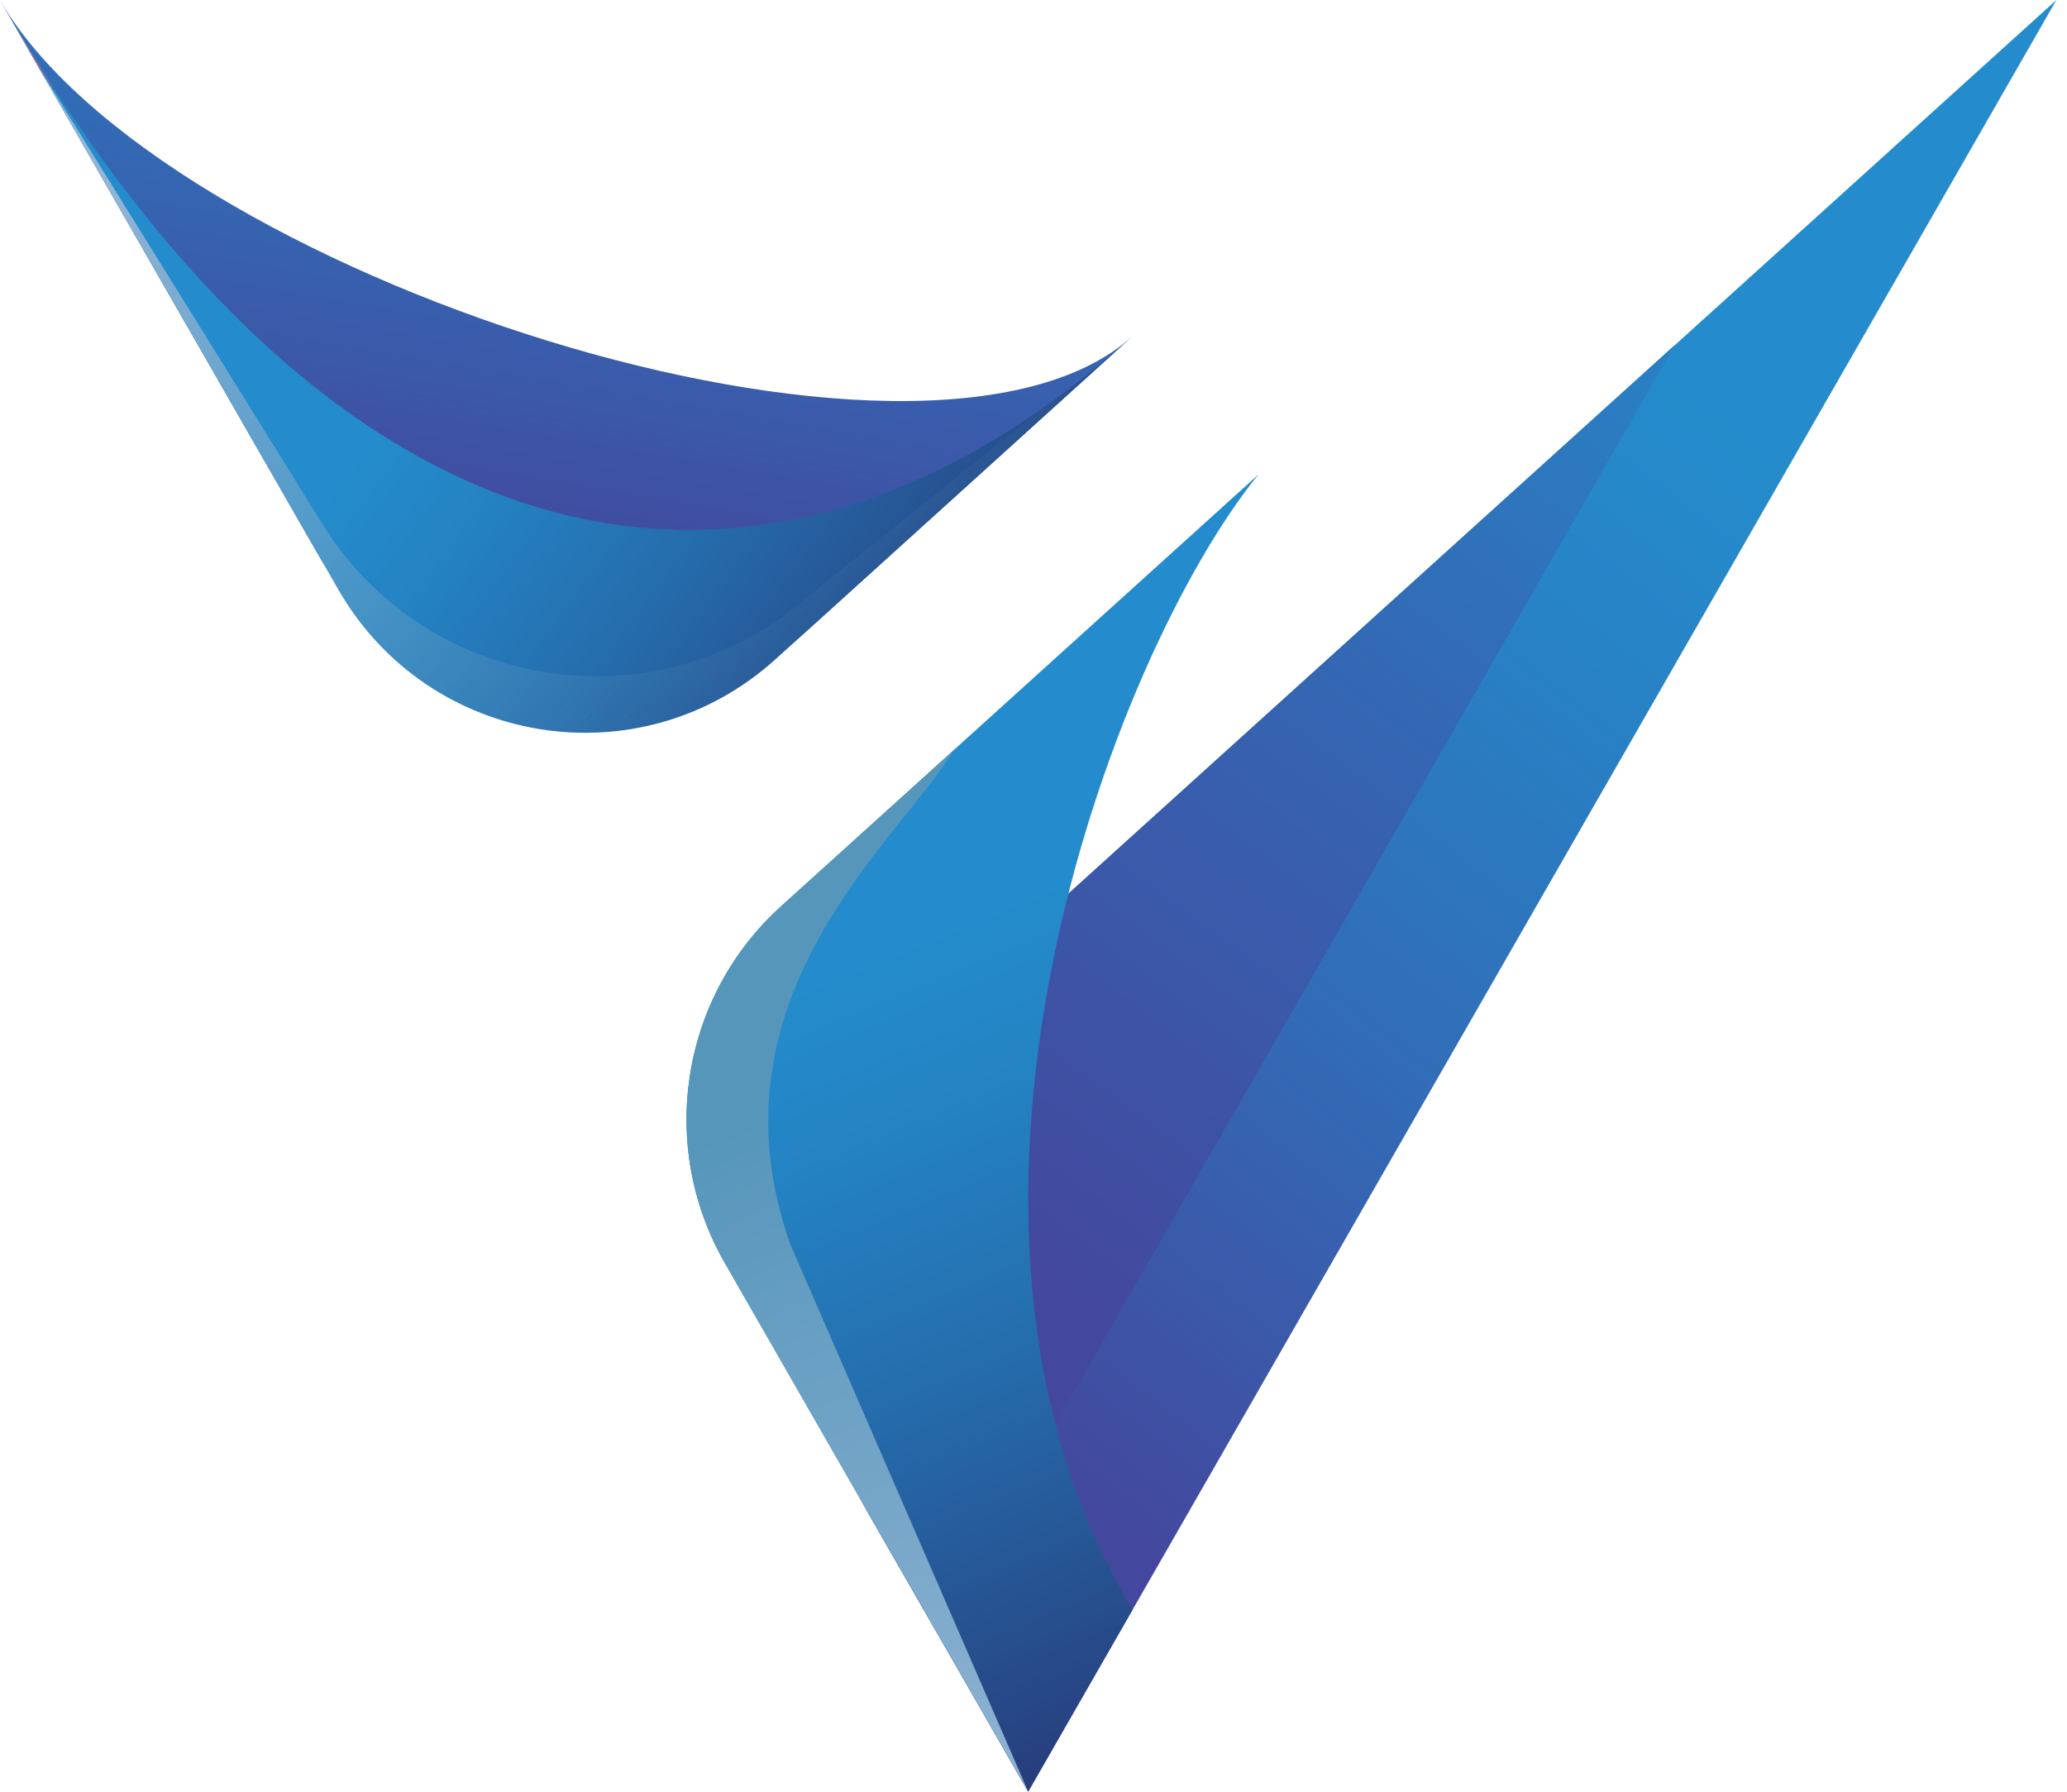
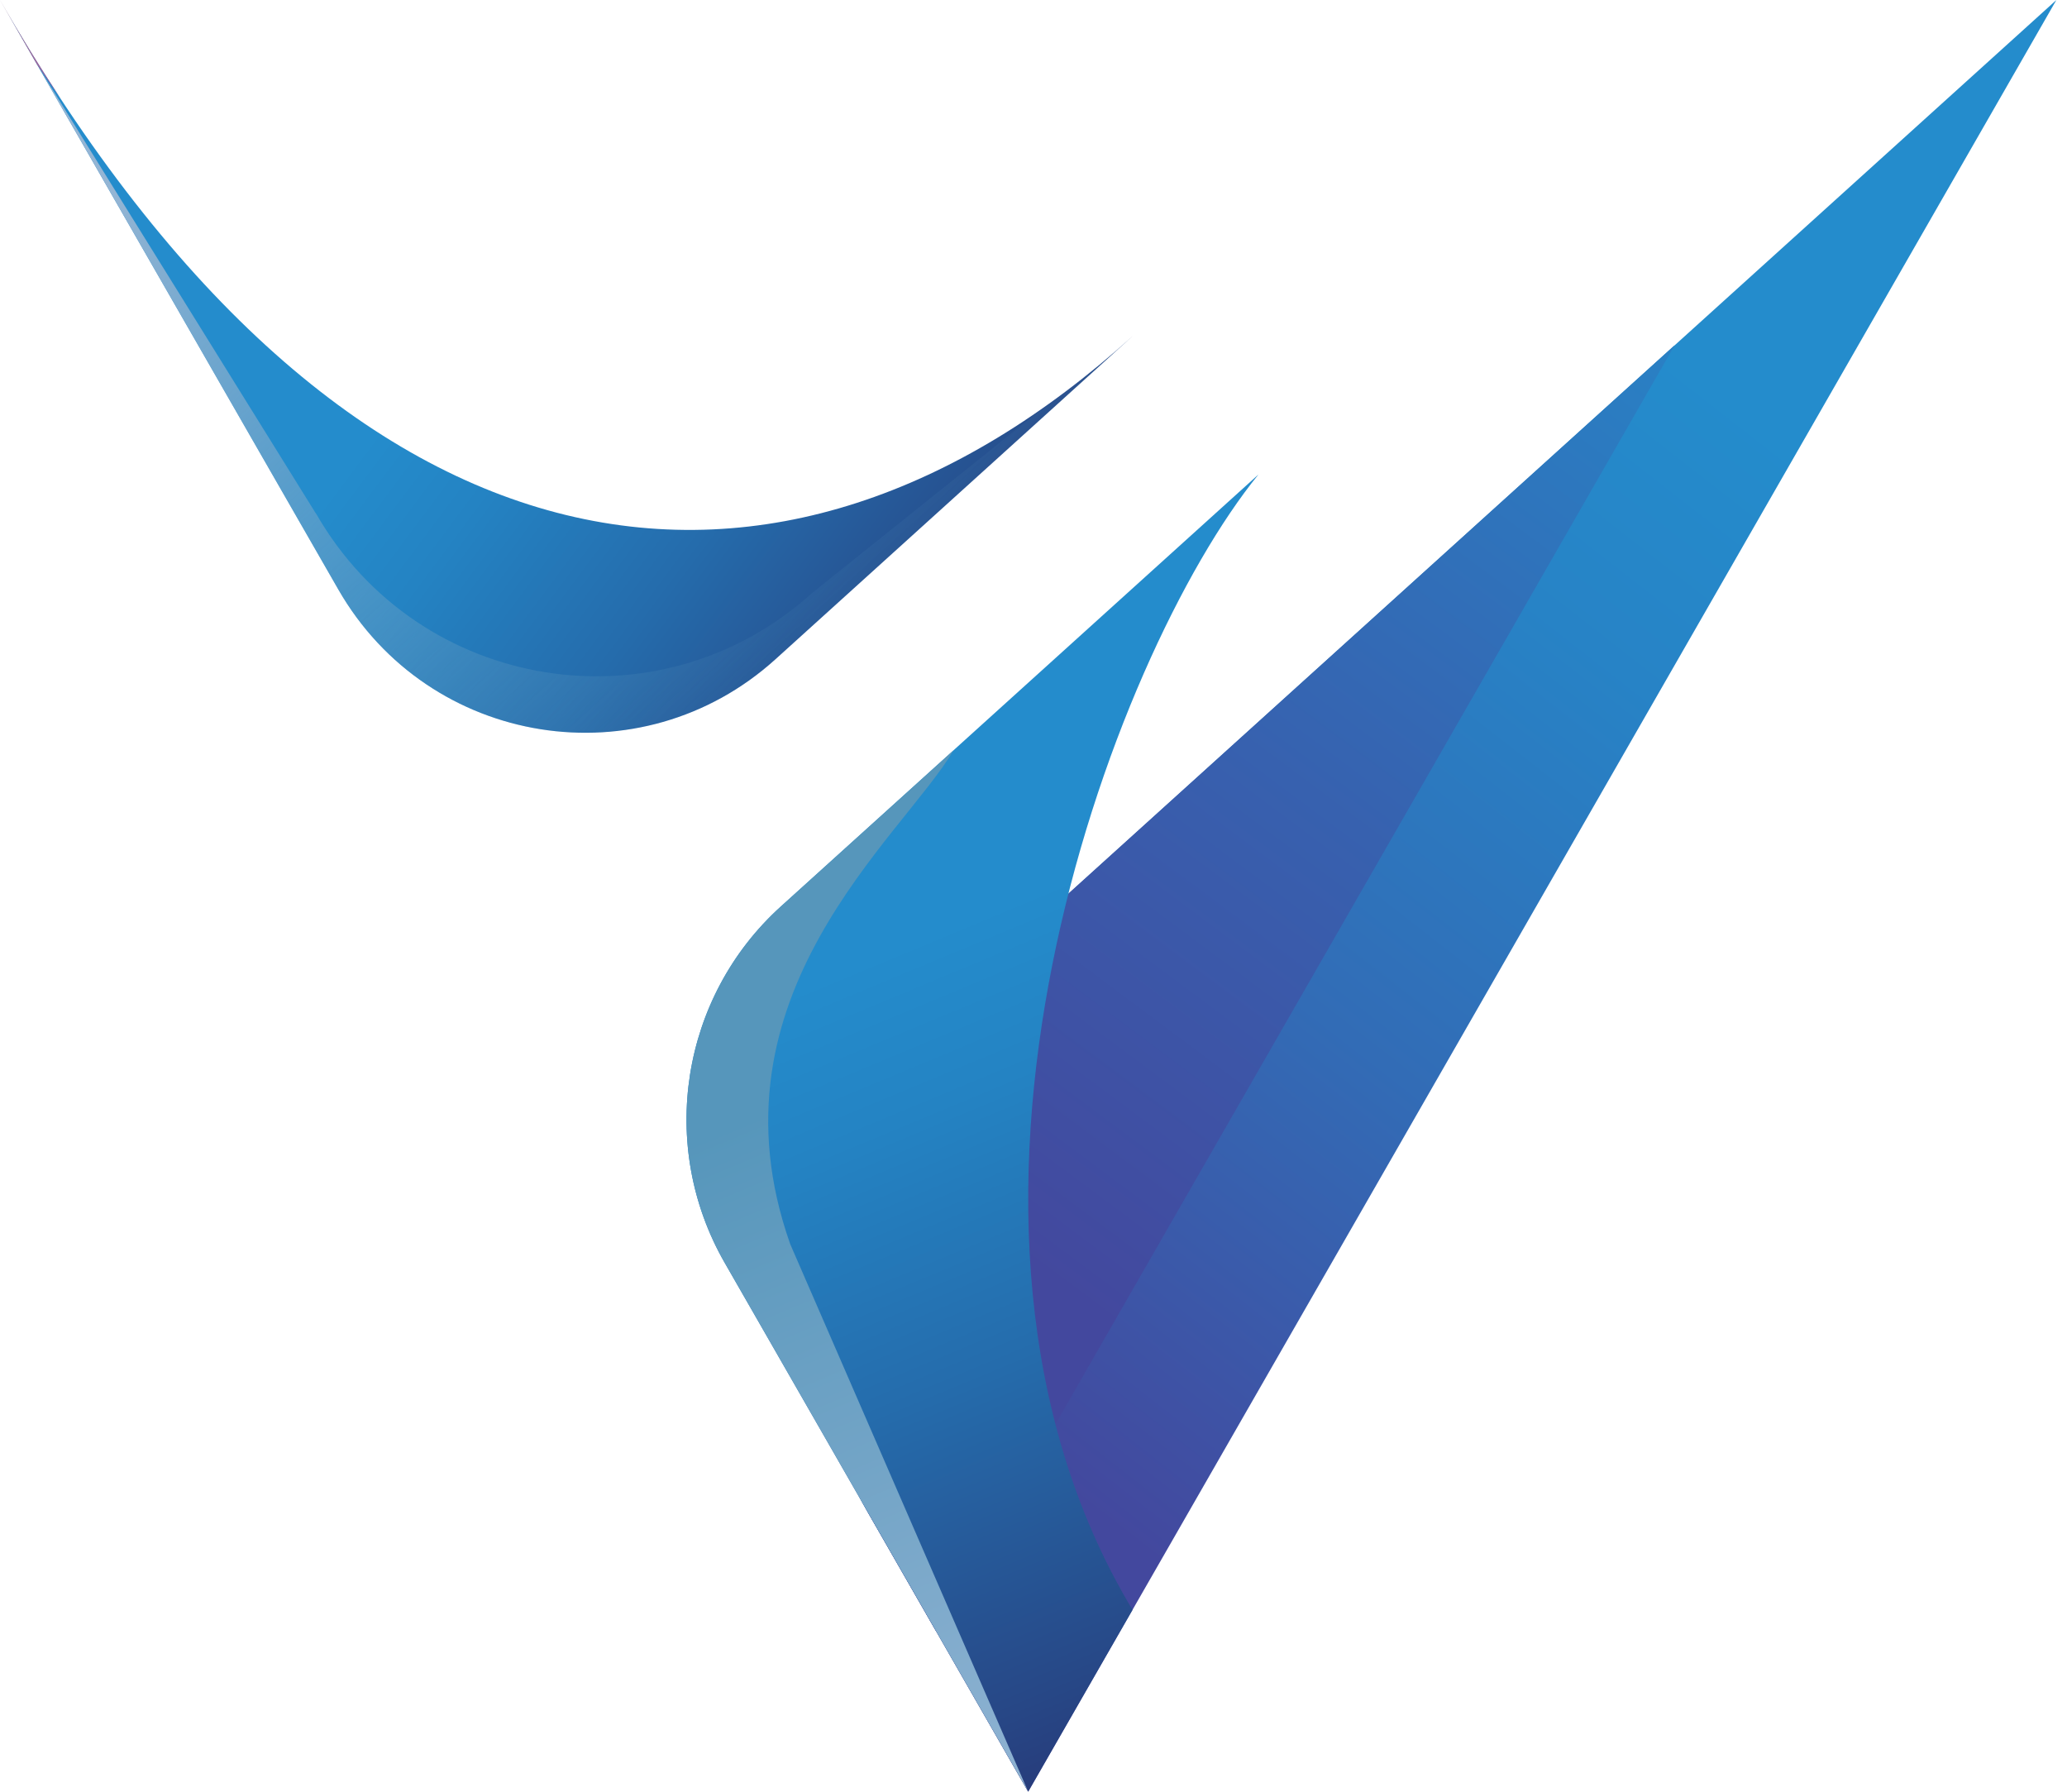
<svg xmlns="http://www.w3.org/2000/svg" width="180" height="156" viewBox="0 0 180 156" fill="none">
  <g id="Logo-V">
    <path id="Vector" d="M89.537 155.992L179.075 0L82.596 87.261C70.118 98.542 67.199 117.073 75.585 131.688L89.537 156V155.992Z" fill="url(#paint0_linear_4_101)" />
    <path id="Vector_2" d="M75.578 131.68L81.539 142.066L145.833 30.056L82.588 87.254C70.111 98.535 67.191 117.065 75.578 131.68Z" fill="url(#paint1_linear_4_101)" />
    <path id="Vector_3" d="M63.108 109.945L89.537 155.993L98.623 140.162C78.239 106.32 96.738 57.114 109.595 41.306L68.005 78.918C59.291 86.795 57.246 99.735 63.108 109.945Z" fill="url(#paint2_linear_4_101)" />
    <path id="Vector_4" d="M63.108 109.945L89.537 155.992L68.818 108.331C61.161 86.673 78.566 72.922 83.036 65.328L68.005 78.918C59.291 86.795 57.246 99.735 63.108 109.945Z" fill="url(#paint3_linear_4_101)" />
-     <path id="Vector_5" d="M70.21 54.98C57.101 66.834 36.473 63.546 27.654 48.189L0 0C13.671 23.815 80.619 45.55 98.623 29.268L70.21 54.98Z" fill="url(#paint4_linear_4_101)" />
    <path id="Vector_6" d="M0 0C30.398 52.953 68.134 56.861 98.623 29.268L67.533 57.397C55.809 68.004 37.348 65.06 29.463 51.324L0 0Z" fill="url(#paint5_linear_4_101)" />
    <g id="Group">
      <path id="Vector_7" d="M27.517 44.724L3.308 5.759L29.463 51.324C37.348 65.06 55.809 68.004 67.533 57.397L98.312 29.551C95.529 32.052 92.739 34.262 89.948 36.228L70.742 51.615C57.436 63.66 36.474 60.311 27.524 44.717L27.517 44.724Z" fill="url(#paint6_linear_4_101)" />
      <path id="Vector_8" d="M98.509 29.367L98.616 29.268C98.555 29.322 98.502 29.367 98.441 29.421L98.509 29.367Z" fill="url(#paint7_linear_4_101)" />
      <path id="Vector_9" d="M5.307 8.619C3.513 5.896 1.741 3.036 0 0L3.209 5.591C3.908 6.623 4.608 7.625 5.307 8.619Z" fill="url(#paint8_linear_4_101)" />
    </g>
  </g>
  <defs>
    <linearGradient id="paint0_linear_4_101" x1="84.382" y1="123.336" x2="152.369" y2="36.175" gradientUnits="userSpaceOnUse">
      <stop stop-color="#43489E" />
      <stop offset="0.42" stop-color="#326CB6" />
      <stop offset="0.78" stop-color="#2783C6" />
      <stop offset="1" stop-color="#248CCC" />
    </linearGradient>
    <linearGradient id="paint1_linear_4_101" x1="86.564" y1="107.964" x2="155.909" y2="15.002" gradientUnits="userSpaceOnUse">
      <stop stop-color="#43489E" />
      <stop offset="0.41" stop-color="#3761AF" />
      <stop offset="1" stop-color="#248CCC" />
    </linearGradient>
    <linearGradient id="paint2_linear_4_101" x1="117.343" y1="151.22" x2="87.148" y2="78.691" gradientUnits="userSpaceOnUse">
      <stop stop-color="#283372" />
      <stop offset="0.17" stop-color="#274786" />
      <stop offset="0.53" stop-color="#256CAC" />
      <stop offset="0.82" stop-color="#2483C3" />
      <stop offset="1" stop-color="#248CCC" />
    </linearGradient>
    <linearGradient id="paint3_linear_4_101" x1="101.497" y1="156.987" x2="74.981" y2="93.305" gradientUnits="userSpaceOnUse">
      <stop stop-color="#94B5D4" />
      <stop offset="1" stop-color="#5696BB" />
    </linearGradient>
    <linearGradient id="paint4_linear_4_101" x1="43.423" y1="49.137" x2="57.196" y2="-30.641" gradientUnits="userSpaceOnUse">
      <stop stop-color="#43489E" />
      <stop offset="0.42" stop-color="#326CB6" />
      <stop offset="0.78" stop-color="#2783C6" />
      <stop offset="1" stop-color="#248CCC" />
    </linearGradient>
    <linearGradient id="paint5_linear_4_101" x1="89.956" y1="61.114" x2="41.793" y2="25.201" gradientUnits="userSpaceOnUse">
      <stop stop-color="#283372" />
      <stop offset="0.17" stop-color="#274786" />
      <stop offset="0.53" stop-color="#256CAC" />
      <stop offset="0.82" stop-color="#2483C3" />
      <stop offset="1" stop-color="#248CCC" />
    </linearGradient>
    <linearGradient id="paint6_linear_4_101" x1="27.555" y1="0.405" x2="77.608" y2="55.501" gradientUnits="userSpaceOnUse">
      <stop stop-color="#94B5D4" />
      <stop offset="1" stop-color="#5696BB" stop-opacity="0" />
    </linearGradient>
    <linearGradient id="paint7_linear_4_101" x1="98.616" y1="29.345" x2="98.441" y2="29.345" gradientUnits="userSpaceOnUse">
      <stop stop-color="#8258A4" />
      <stop offset="1" stop-color="#CB8092" />
    </linearGradient>
    <linearGradient id="paint8_linear_4_101" x1="5.307" y1="4.306" x2="0" y2="4.306" gradientUnits="userSpaceOnUse">
      <stop stop-color="#8258A4" />
      <stop offset="1" stop-color="#CB8092" />
    </linearGradient>
  </defs>
</svg>